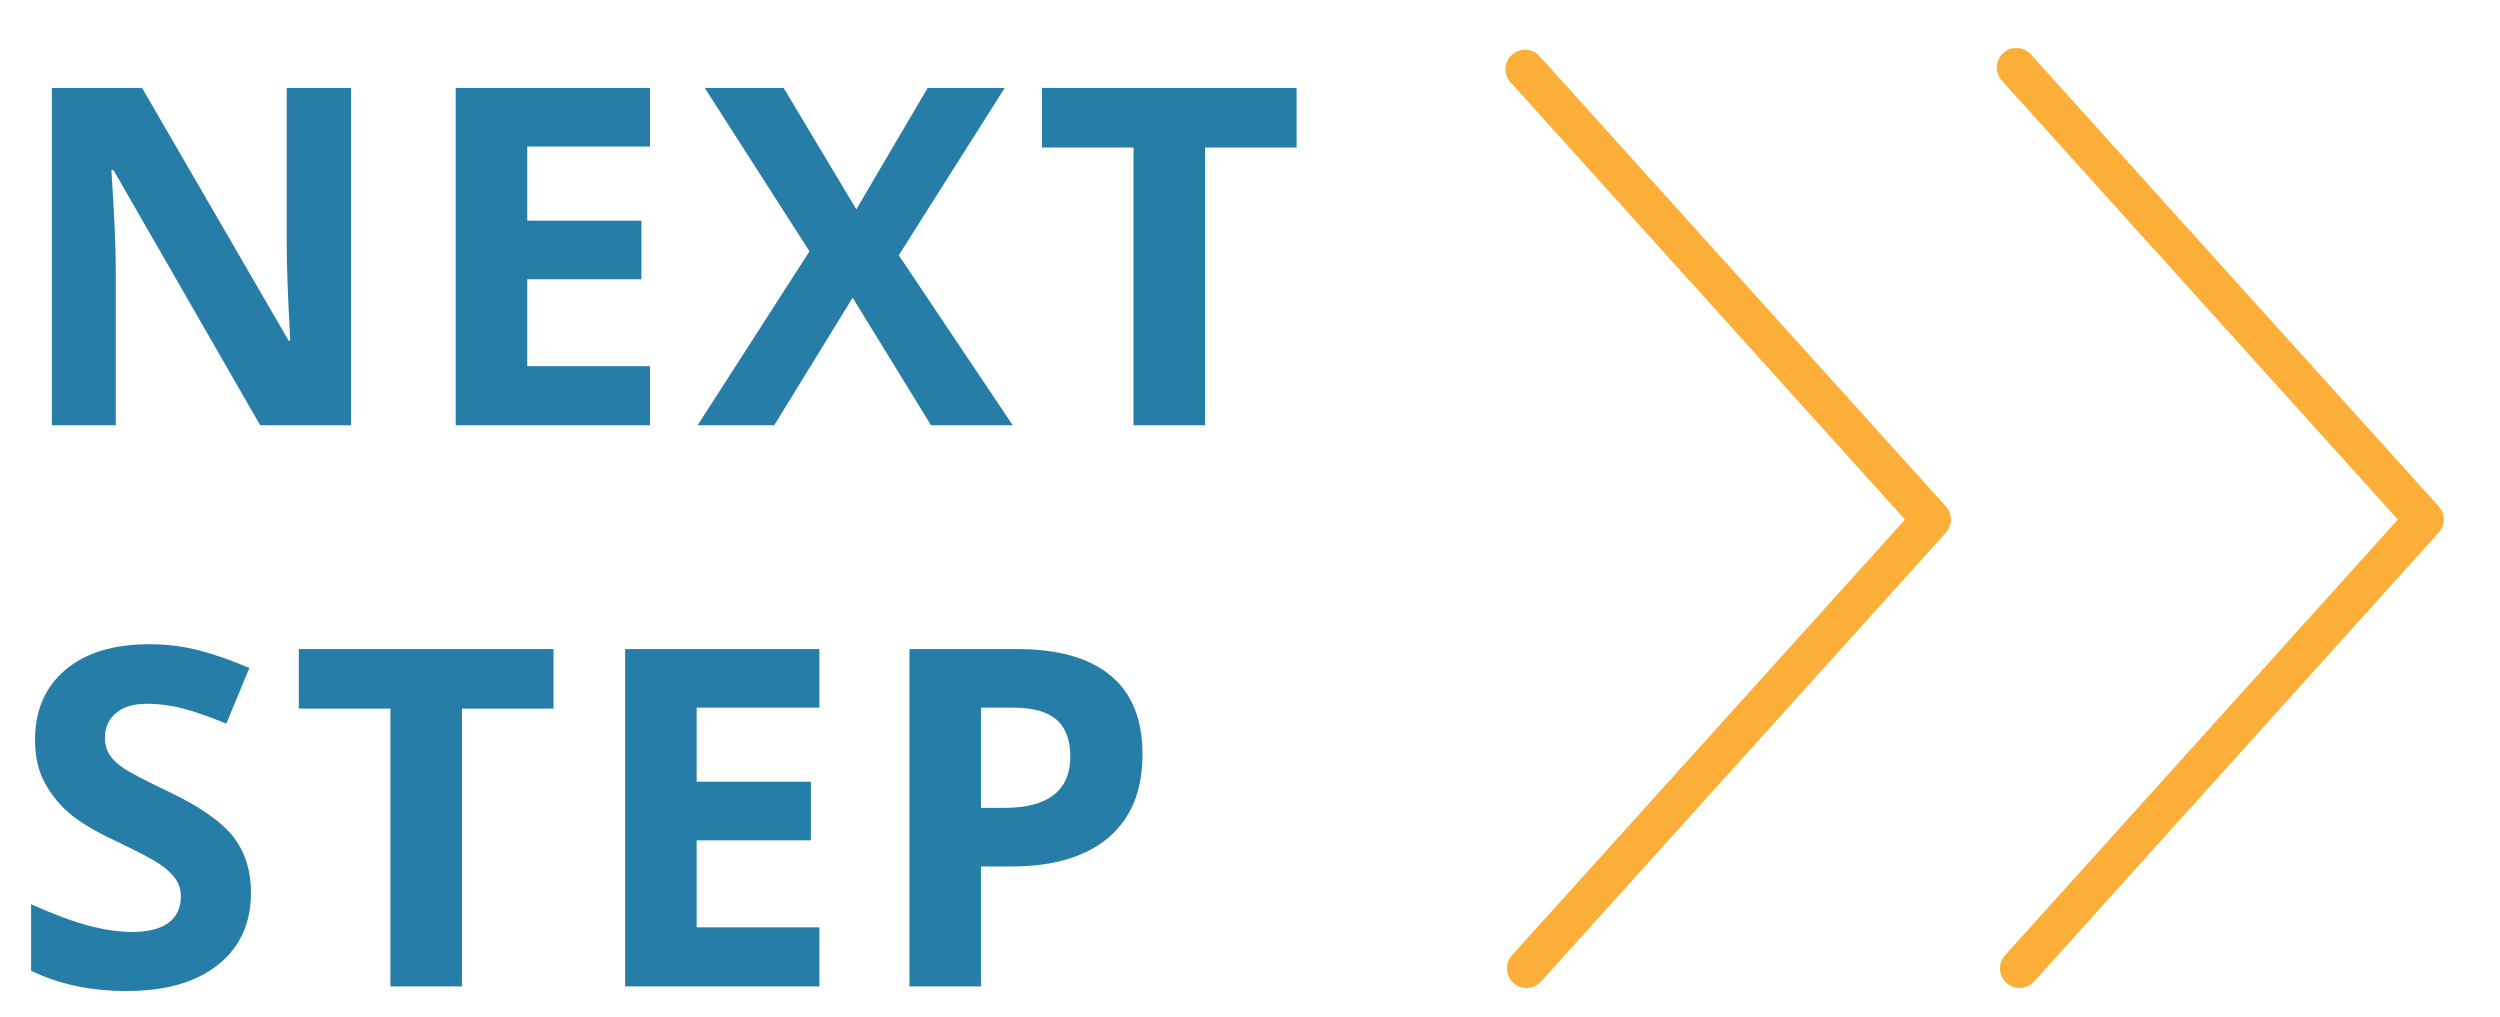
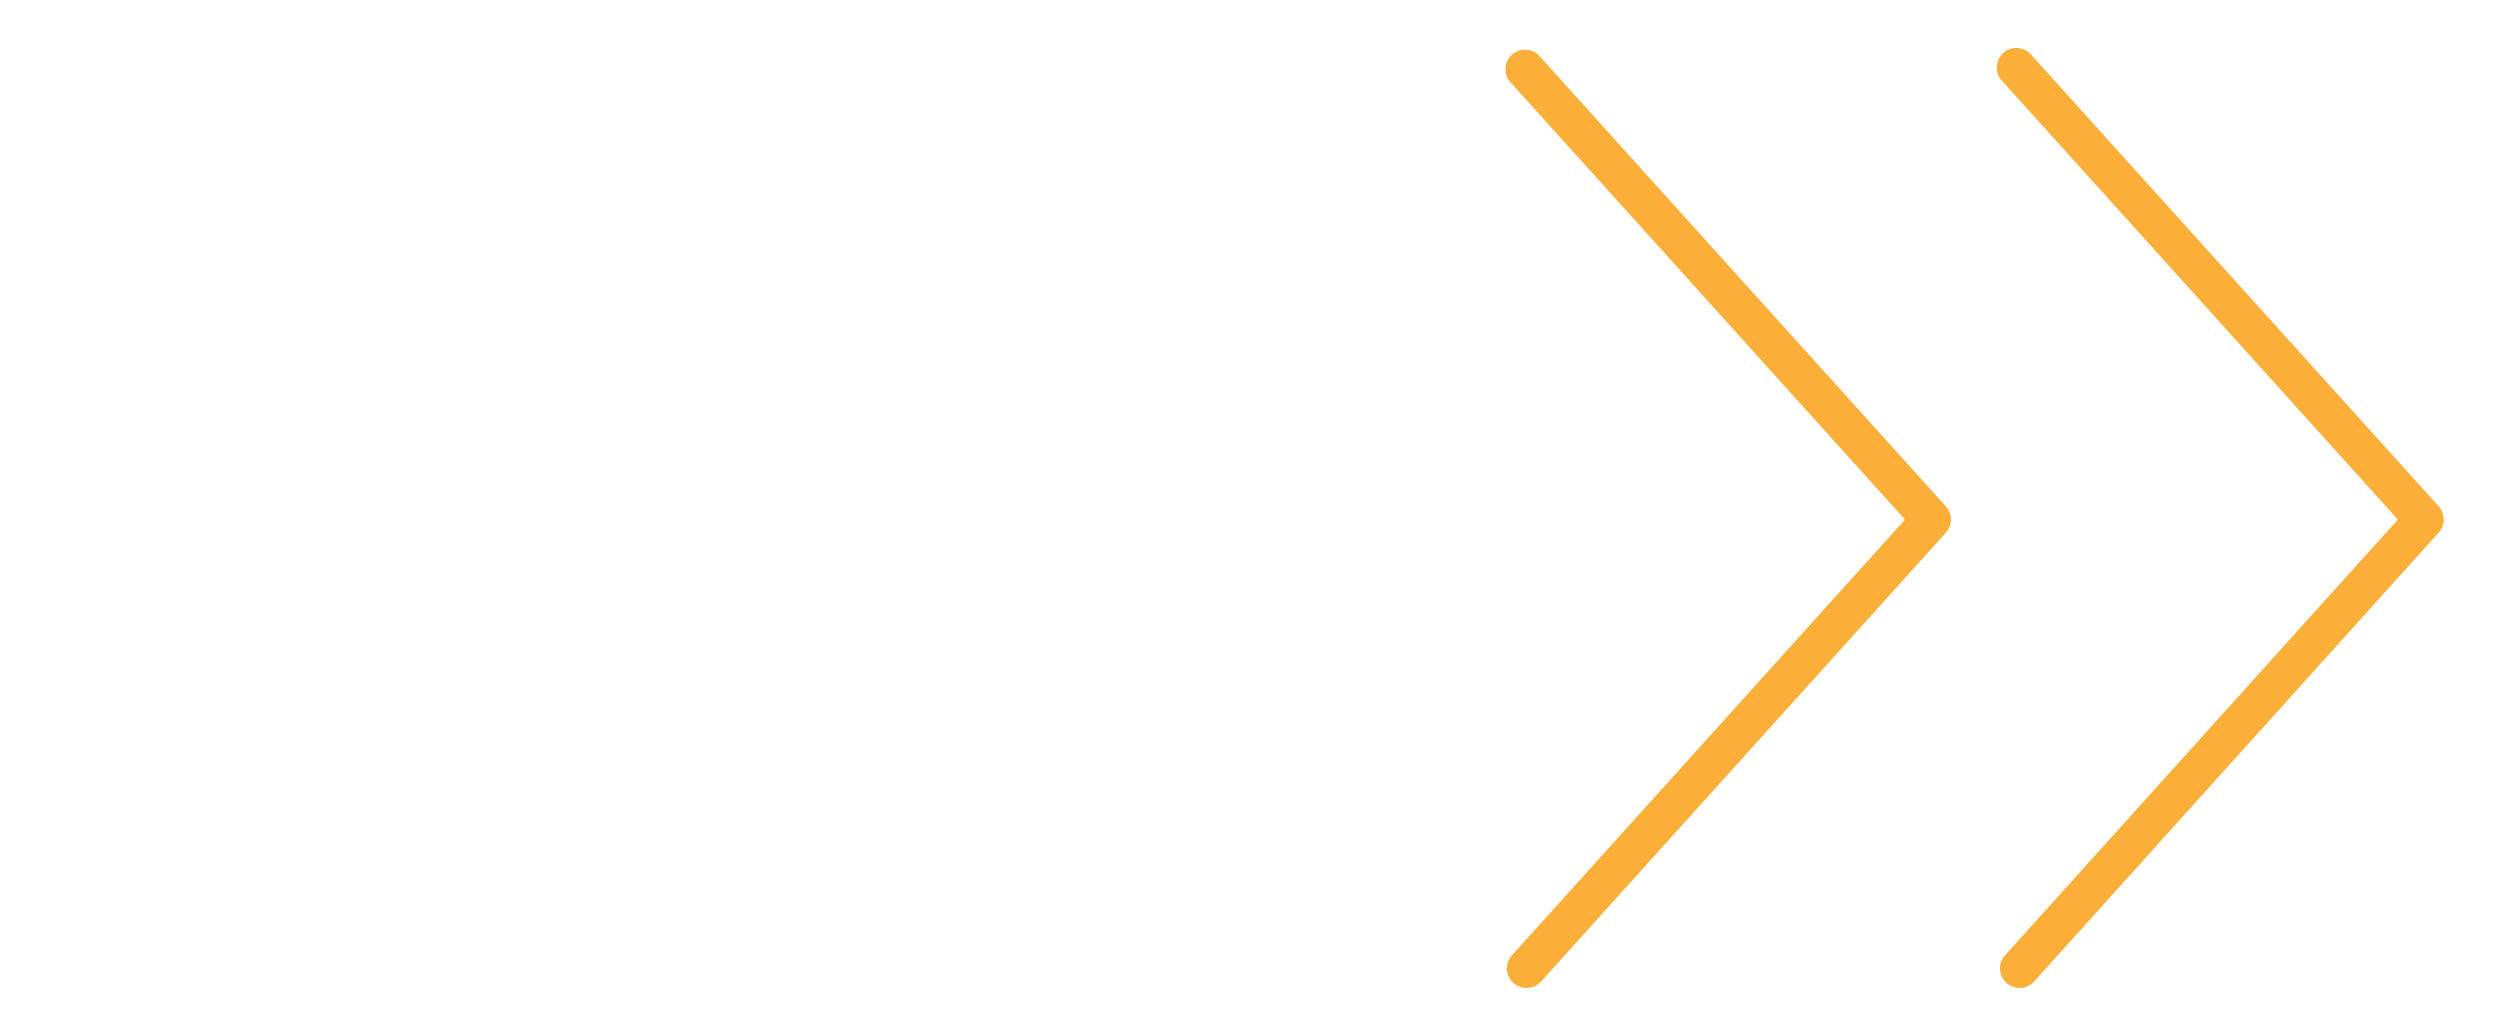
<svg xmlns="http://www.w3.org/2000/svg" width="59px" height="24px" viewBox="0 0 59 24" version="1.1">
  <title>icon-next-step</title>
  <g id="Page-1" stroke="none" stroke-width="1" fill="none" fill-rule="evenodd">
    <g id="Mobile-milestone-4" transform="translate(-114, -873)" fill-rule="nonzero">
      <g id="Group-7" transform="translate(114.734, 866)">
        <g id="icon-next-step" transform="translate(0, 7.921)">
          <g id="noun_Next_581813" transform="translate(34.777, -0)" fill="#FBAF39">
            <path d="M10.412,11.031 C10.571,11.207 10.571,11.474 10.412,11.65 L0.859,22.242 C0.688,22.432 0.395,22.448 0.205,22.277 C0.015,22.106 -1.42136793e-05,21.814 0.171,21.624 L9.447,11.341 L0.12,1.002 C-0.033,0.811 -0.011,0.535 0.17,0.371 C0.351,0.207 0.629,0.212 0.803,0.383 L10.412,11.031 Z M22.044,11.031 L12.435,0.383 C12.327,0.25 12.155,0.186 11.987,0.219 C11.818,0.252 11.682,0.375 11.633,0.54 C11.583,0.704 11.629,0.882 11.751,1.002 L21.079,11.341 L11.807,21.624 C11.696,21.747 11.66,21.919 11.711,22.076 C11.762,22.233 11.893,22.351 12.055,22.386 C12.217,22.42 12.384,22.365 12.495,22.242 L22.044,11.645 C22.2,11.47 22.2,11.206 22.044,11.031 Z" id="Shape" />
          </g>
-           <path d="M1.998,9.116 L1.998,5.369 C1.998,4.916 1.964,4.157 1.895,3.093 L1.895,3.093 L1.944,3.093 L5.407,9.116 L7.552,9.116 L7.552,1.155 L6.033,1.155 L6.033,4.923 C6.033,5.351 6.06,6.083 6.115,7.117 L6.115,7.117 L6.077,7.117 L2.619,1.155 L0.49,1.155 L0.49,9.116 L1.998,9.116 Z M14.606,9.116 L14.606,7.722 L11.709,7.722 L11.709,5.669 L14.404,5.669 L14.404,4.286 L11.709,4.286 L11.709,2.538 L14.606,2.538 L14.606,1.155 L10.021,1.155 L10.021,9.116 L14.606,9.116 Z M17.537,9.116 L19.388,6.105 L21.239,9.116 L23.167,9.116 L20.477,5.103 L22.976,1.155 L21.158,1.155 L19.475,4.019 L17.76,1.155 L15.898,1.155 L18.37,5.01 L15.729,9.116 L17.537,9.116 Z M27.705,9.116 L27.705,2.56 L29.866,2.56 L29.866,1.155 L23.855,1.155 L23.855,2.56 L26.017,2.56 L26.017,9.116 L27.705,9.116 Z M2.254,22.467 C3.176,22.467 3.896,22.26 4.413,21.846 C4.931,21.432 5.189,20.866 5.189,20.147 C5.189,19.628 5.051,19.19 4.775,18.832 C4.499,18.475 3.989,18.118 3.245,17.762 C2.683,17.494 2.326,17.308 2.175,17.204 C2.025,17.101 1.915,16.994 1.846,16.883 C1.777,16.772 1.742,16.643 1.742,16.494 C1.742,16.254 1.828,16.06 1.998,15.911 C2.169,15.762 2.414,15.688 2.733,15.688 C3.002,15.688 3.275,15.722 3.553,15.791 C3.831,15.86 4.182,15.982 4.607,16.156 L4.607,16.156 L5.151,14.844 C4.741,14.666 4.348,14.528 3.972,14.43 C3.596,14.332 3.202,14.283 2.788,14.283 C1.946,14.283 1.286,14.484 0.809,14.887 C0.331,15.29 0.093,15.844 0.093,16.548 C0.093,16.922 0.165,17.249 0.31,17.528 C0.456,17.808 0.65,18.053 0.893,18.263 C1.136,18.474 1.501,18.694 1.987,18.922 C2.507,19.169 2.85,19.349 3.019,19.461 C3.188,19.574 3.316,19.691 3.403,19.812 C3.49,19.934 3.534,20.073 3.534,20.229 C3.534,20.509 3.435,20.719 3.237,20.861 C3.039,21.002 2.755,21.073 2.385,21.073 C2.076,21.073 1.736,21.024 1.364,20.926 C0.992,20.828 0.537,20.659 0,20.42 L0,20.42 L0,21.988 C0.653,22.307 1.405,22.467 2.254,22.467 Z M10.168,22.358 L10.168,15.802 L12.329,15.802 L12.329,14.397 L6.318,14.397 L6.318,15.802 L8.48,15.802 L8.48,22.358 L10.168,22.358 Z M18.604,22.358 L18.604,20.964 L15.707,20.964 L15.707,18.911 L18.403,18.911 L18.403,17.528 L15.707,17.528 L15.707,15.78 L18.604,15.78 L18.604,14.397 L14.019,14.397 L14.019,22.358 L18.604,22.358 Z M22.417,22.358 L22.417,19.527 L23.142,19.527 C24.129,19.527 24.89,19.3 25.426,18.846 C25.961,18.392 26.229,17.737 26.229,16.88 C26.229,16.056 25.978,15.436 25.475,15.021 C24.972,14.605 24.238,14.397 23.272,14.397 L23.272,14.397 L20.729,14.397 L20.729,22.358 L22.417,22.358 Z M22.973,18.144 L22.417,18.144 L22.417,15.78 L23.185,15.78 C23.646,15.78 23.985,15.875 24.201,16.064 C24.417,16.252 24.525,16.545 24.525,16.94 C24.525,17.332 24.396,17.631 24.138,17.836 C23.88,18.041 23.492,18.144 22.973,18.144 L22.973,18.144 Z" id="NEXTSTEP" fill="#267DA7" />
        </g>
      </g>
    </g>
  </g>
</svg>